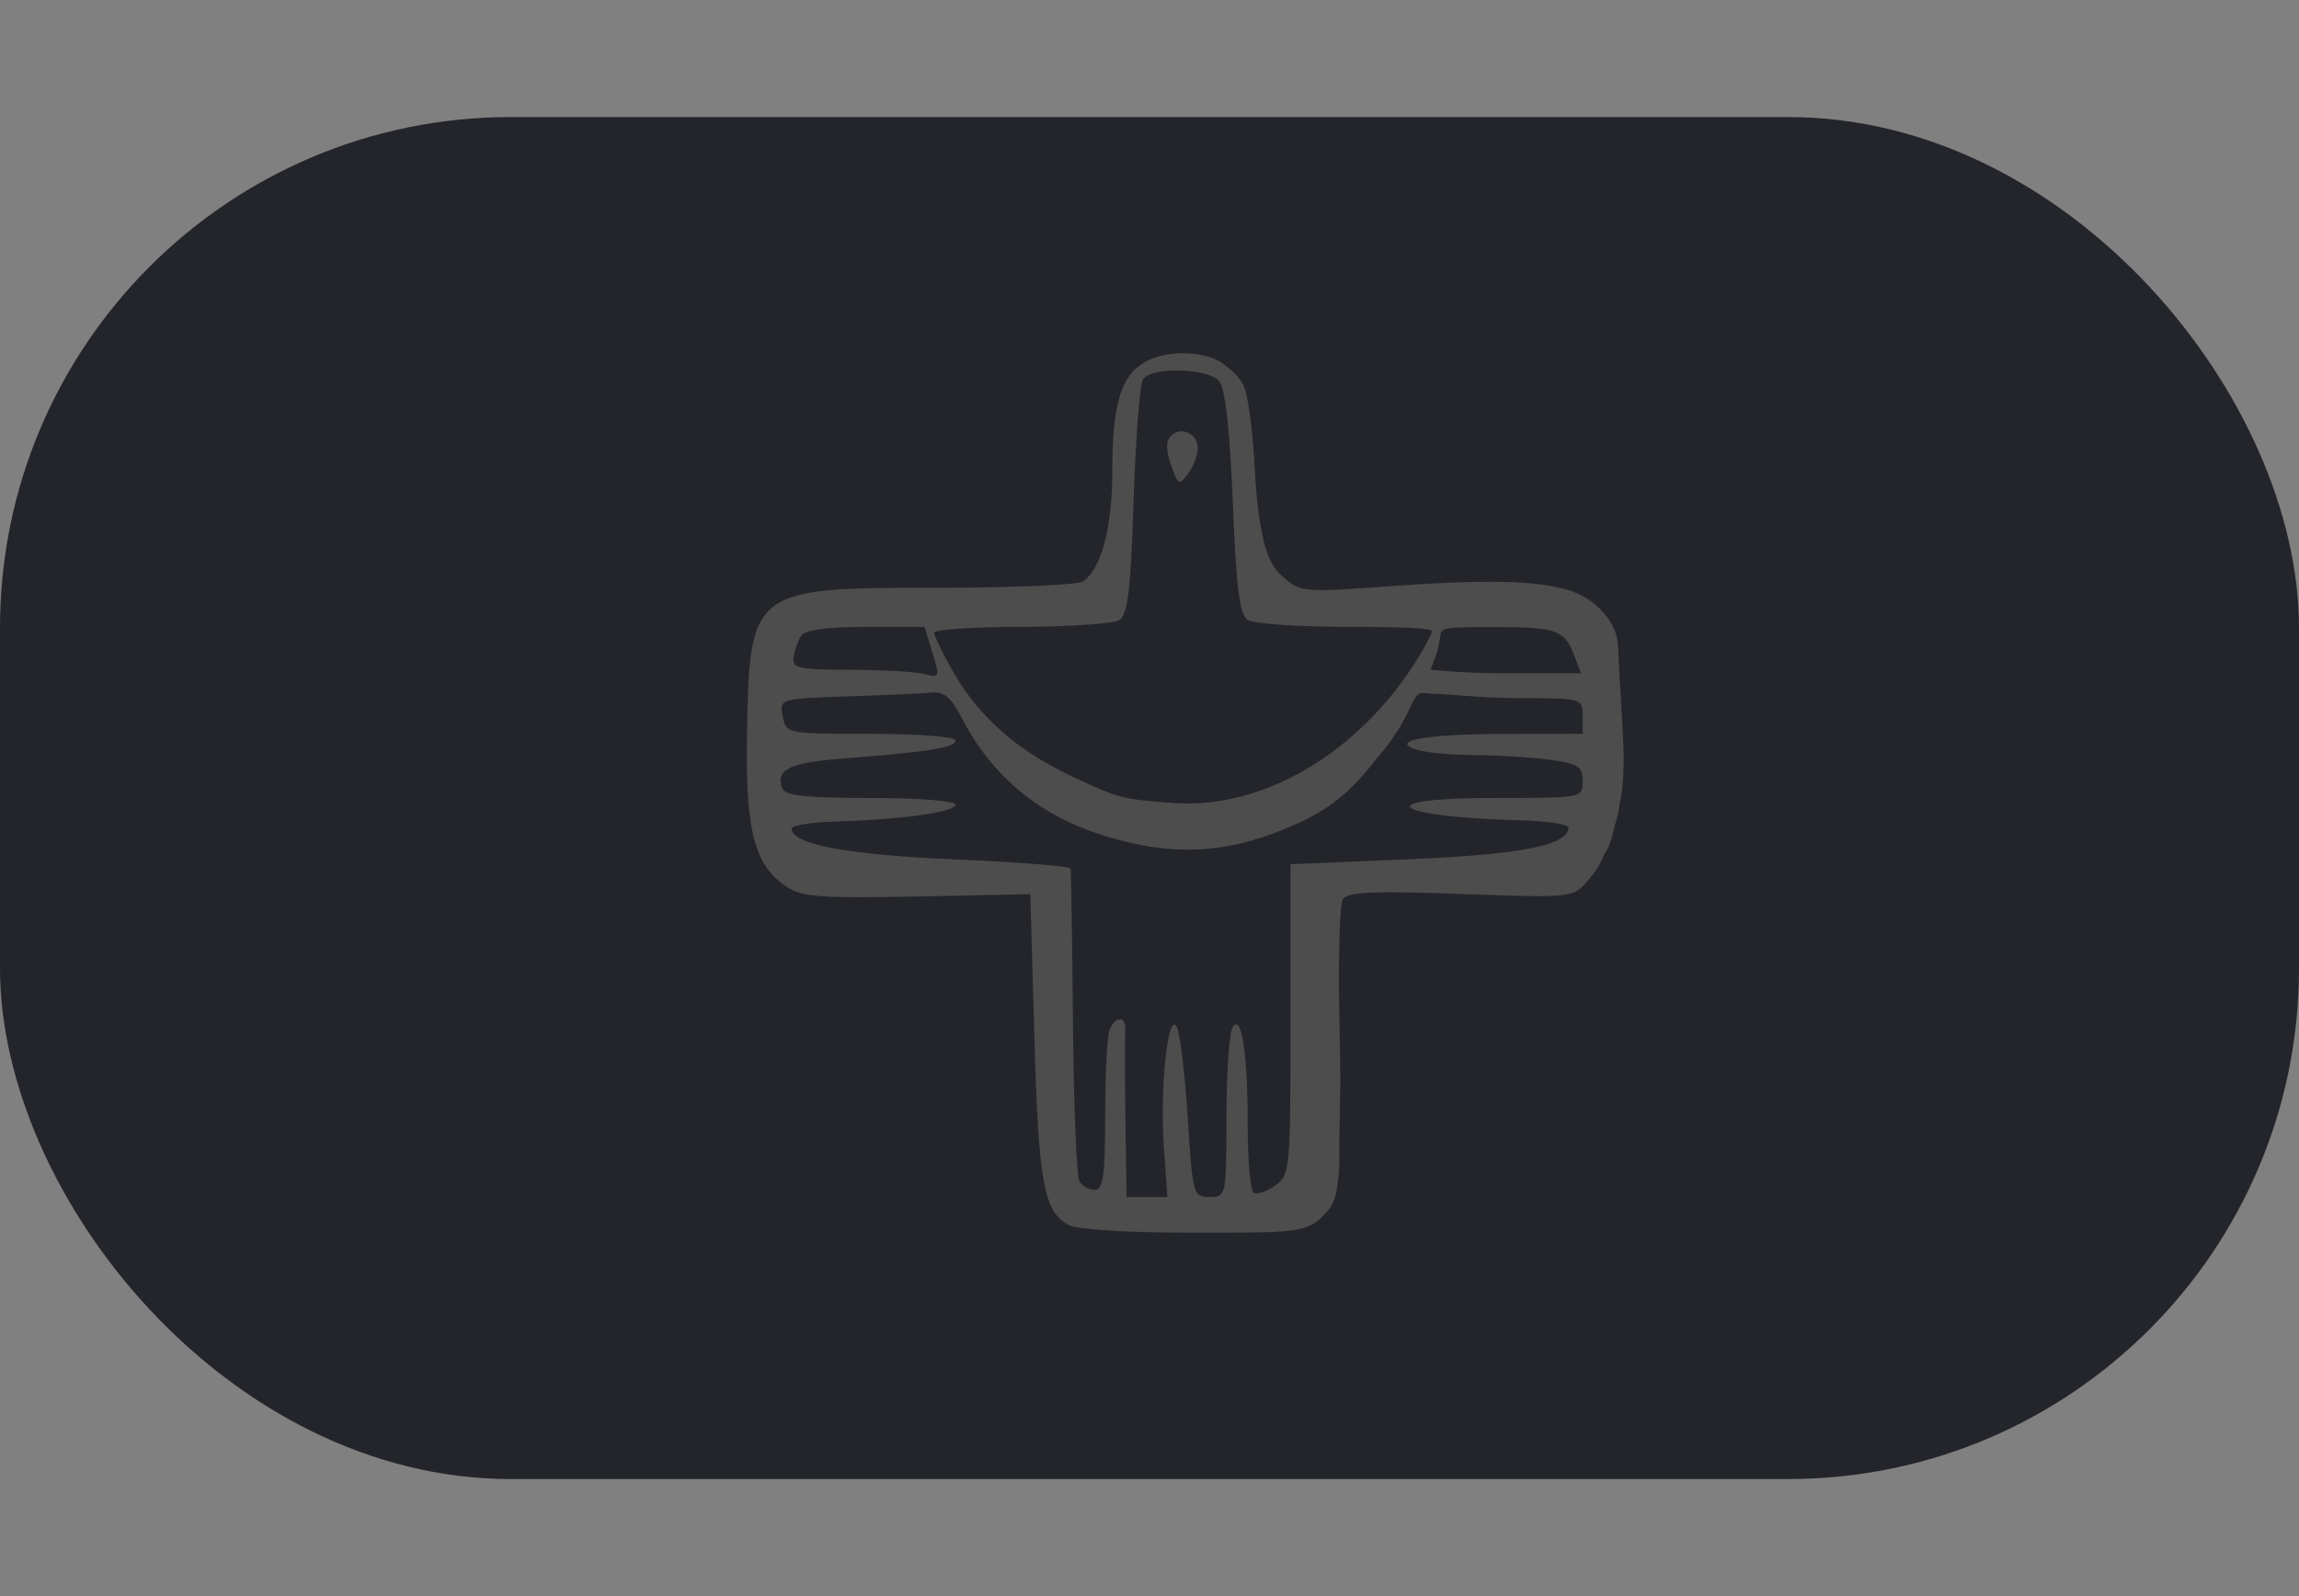
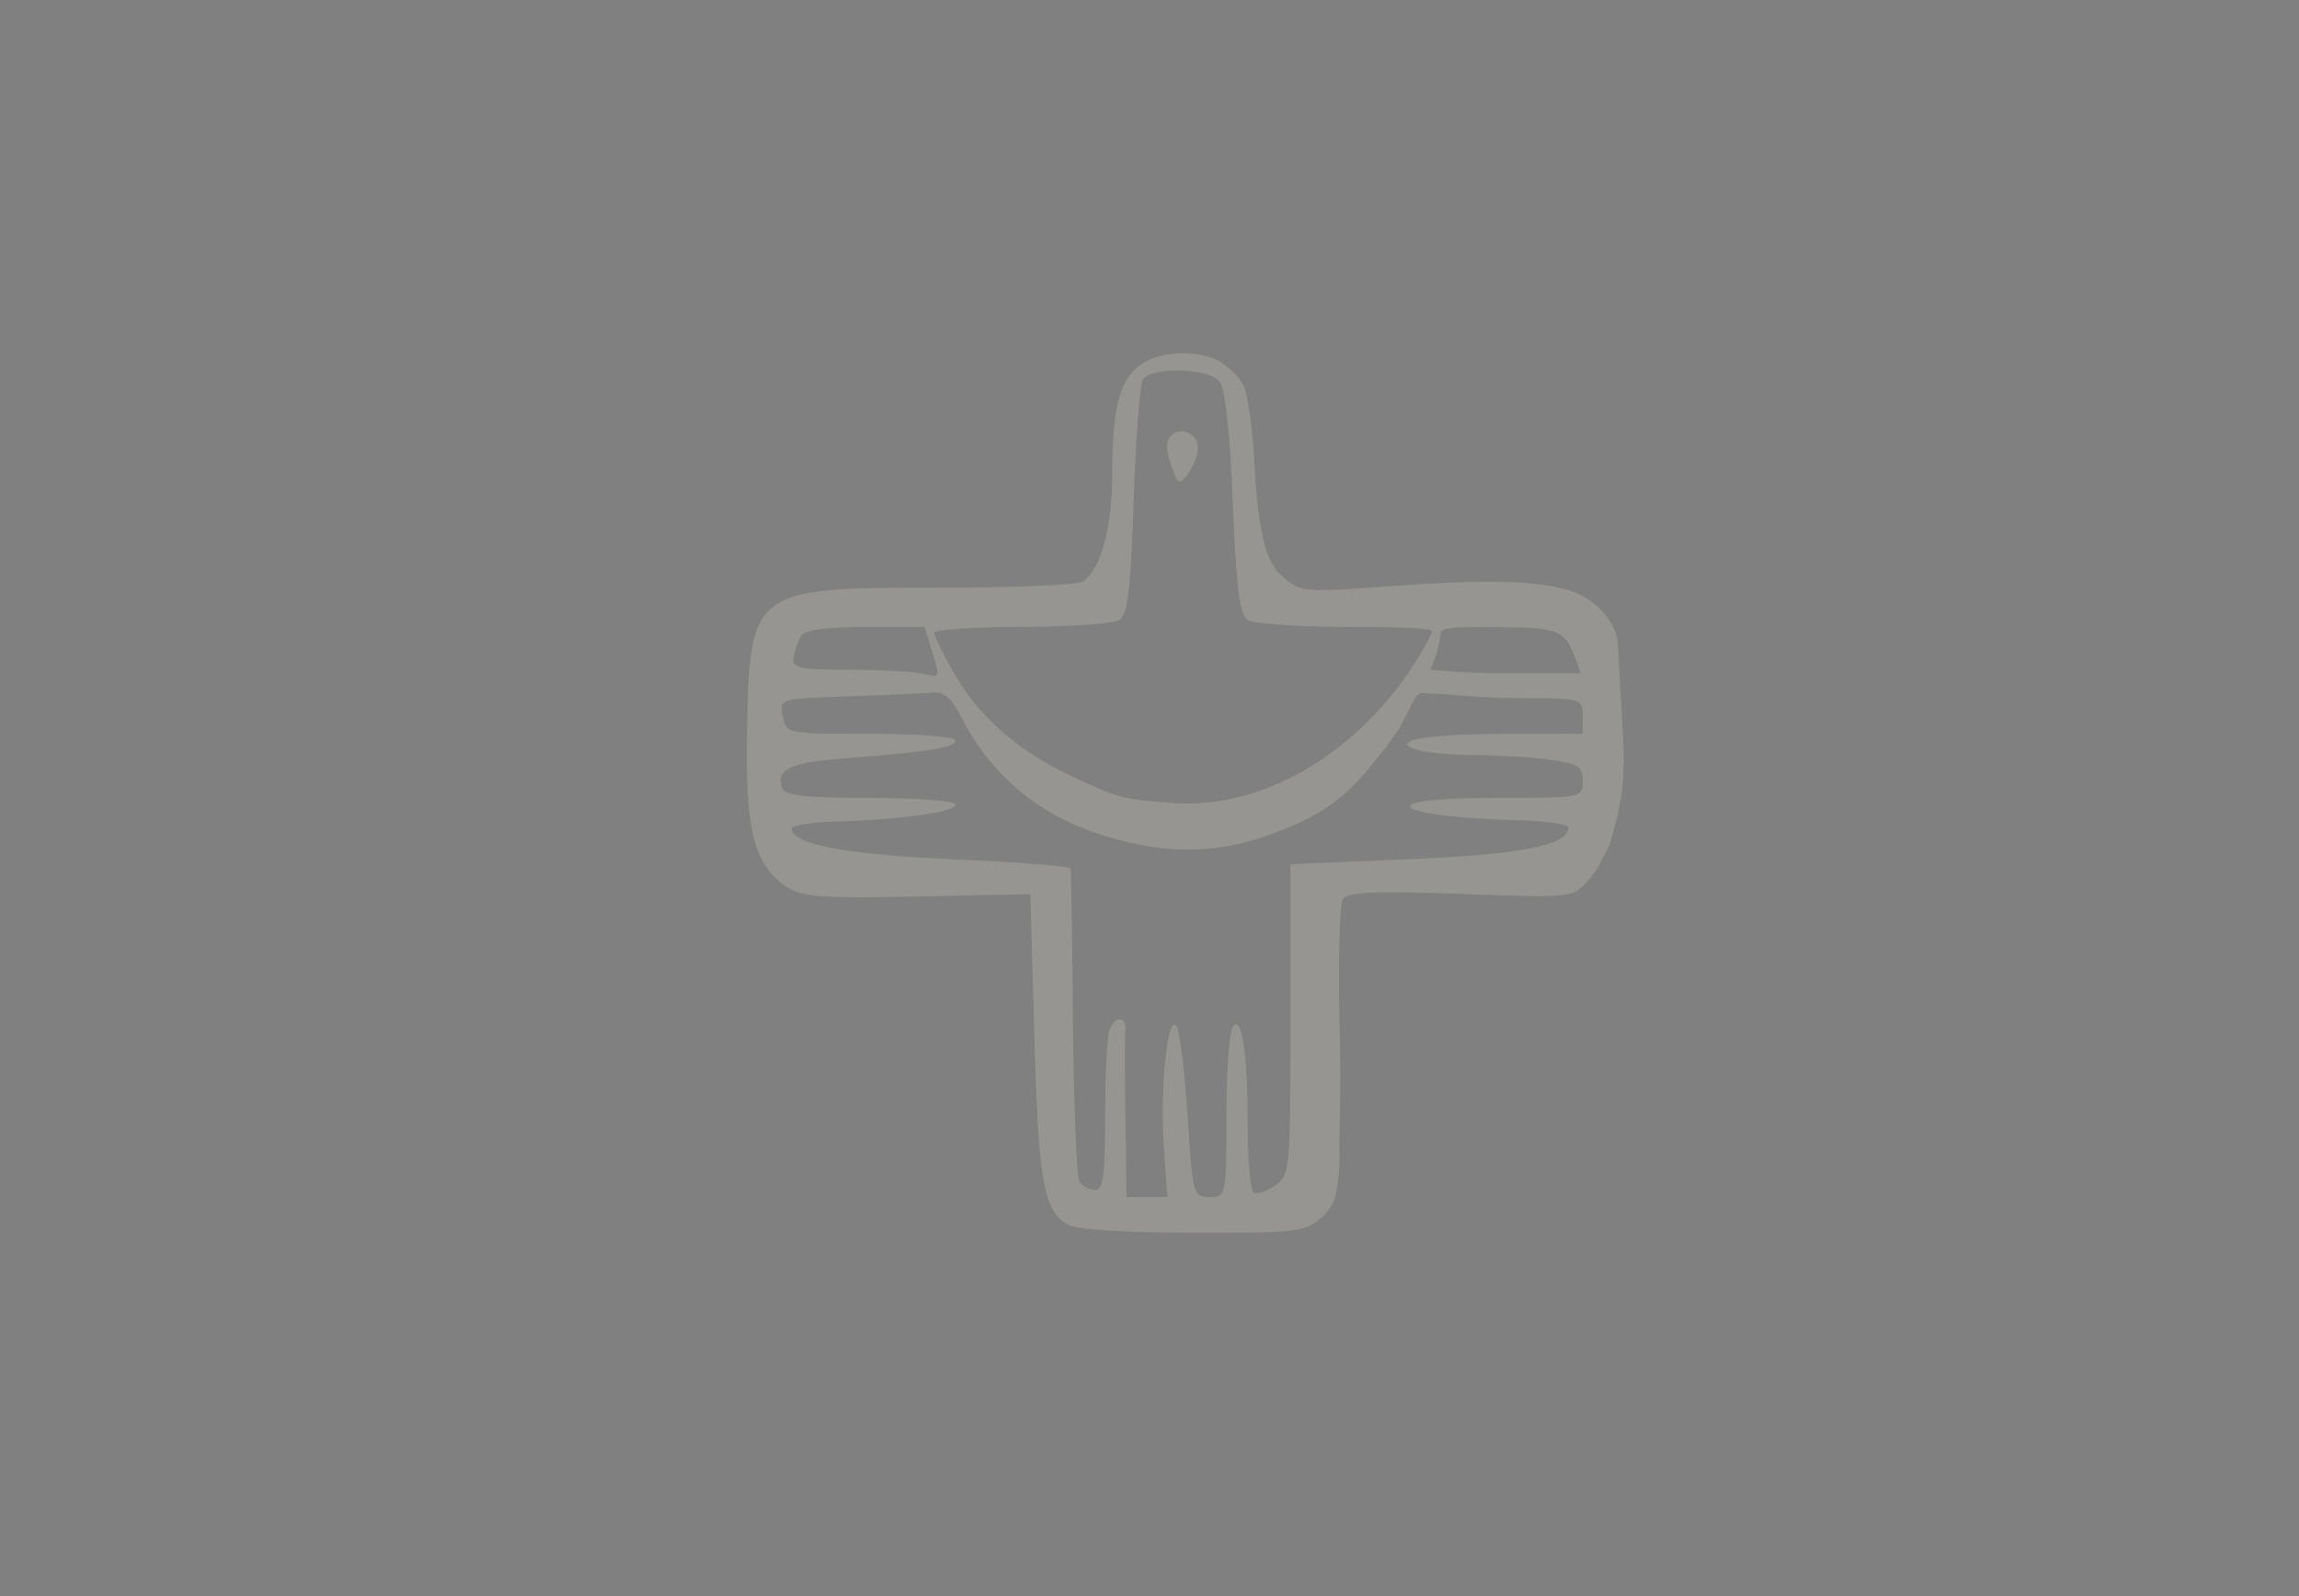
<svg xmlns="http://www.w3.org/2000/svg" width="216" height="150" viewBox="0 0 216 150" fill="none">
  <rect x="0" y="0" width="216" height="150" fill="#808080" stroke="none" />
-   <rect y="11" width="216" height="128" rx="48" fill="#23252B" />
  <g opacity="0.2">
    <path fill-rule="evenodd" clip-rule="evenodd" d="M108.11 33.757C105.406 34.944 104.505 37.581 104.505 44.309C104.505 49.616 103.451 53.542 101.727 54.653C101.229 54.975 95.046 55.237 87.986 55.237C70.466 55.237 70.378 55.309 70.178 69.635C70.059 78.188 70.938 81.394 73.941 83.361C75.372 84.299 77.248 84.435 86.217 84.25L96.804 84.032L97.182 97.425C97.572 111.177 98.063 113.873 100.411 115.13C101.169 115.536 105.854 115.84 111.343 115.84C121.6 115.84 122.75 115.965 124.525 114.049C125.295 113.218 125.466 112.604 125.622 111.597C125.745 110.803 125.844 109.986 125.844 109.182C125.844 108.235 125.835 107.703 125.844 106.756C125.883 102.476 126.006 103.278 125.844 95.836C125.719 90.08 125.865 84.981 126.169 84.503C126.6 83.825 129.029 83.717 137.247 84.011C147.771 84.387 147.773 84.386 149.188 82.76C149.965 81.865 150.278 81.261 150.278 81.261L150.71 80.349C150.71 80.349 151.03 79.819 151.182 79.454C151.32 79.12 151.368 78.921 151.465 78.572C151.703 77.717 151.695 77.591 151.956 76.743C152.068 76.378 152.194 75.416 152.194 75.416C152.194 75.416 152.748 73.58 152.47 68.887C152.243 65.063 152.04 61.371 152.017 60.684C151.951 58.557 150.039 56.345 147.562 55.527C144.544 54.532 139.632 54.422 129.951 55.135C122.658 55.672 122.165 55.628 120.641 54.298C119.756 53.526 119.861 53.485 119.62 53.12C119.222 52.517 119.039 51.893 119.039 51.893C119.039 51.893 118.18 49.7 117.904 44.309C117.688 40.093 117.183 36.57 116.715 36.006C116.328 35.435 116.467 35.608 116.07 35.176C116.028 35.131 115.729 34.83 115.683 34.789C115.331 34.48 115.349 34.538 114.946 34.215C113.522 33.073 110.179 32.849 108.11 33.757ZM107.39 35.65C107.092 36.111 106.695 41.246 106.506 47.064C106.235 55.428 105.955 57.771 105.167 58.27C104.619 58.616 100.478 58.904 95.967 58.91C91.456 58.916 87.764 59.165 87.764 59.464C87.764 59.763 88.768 61.704 88.768 61.704C88.768 61.704 89.747 63.567 90.51 64.673C93.489 68.989 97.395 71.417 100.976 73.085C105.156 75.032 105.477 75.114 110.235 75.465C117.903 76.031 126.13 71.67 131.72 64.077C133.325 61.897 134.529 59.643 134.529 59.316C134.529 58.988 130.948 58.916 126.436 58.91C121.924 58.904 117.787 58.618 117.241 58.273C116.466 57.783 116.157 55.367 115.829 47.25C115.553 40.416 115.119 36.504 114.563 35.834C113.527 34.586 108.169 34.448 107.39 35.65ZM110.004 40.966C109.529 41.441 109.536 42.294 110.024 43.695C110.689 45.603 110.792 45.654 111.637 44.498C112.134 43.819 112.541 42.75 112.541 42.123C112.541 40.738 110.956 40.014 110.004 40.966ZM75.267 59.758C74.98 60.218 74.662 61.121 74.562 61.766C74.4 62.802 75.022 62.94 79.9 62.948C82.936 62.952 86.079 63.133 86.885 63.349C88.284 63.724 88.316 63.635 87.609 61.331L86.869 58.92H81.329C77.622 58.92 75.617 59.198 75.267 59.758ZM135.368 59.516C135.324 59.977 135.046 61.188 135.046 61.188L134.668 62.269L134.4 62.93C134.4 62.93 137.248 63.273 141.255 63.273H148.541L147.91 61.612C146.996 59.208 146.259 58.942 140.498 58.931C136.829 58.923 135.424 58.924 135.368 59.516ZM79.658 65.445C73.227 65.663 73.227 65.663 73.542 67.314C73.856 68.958 73.888 68.965 81.816 68.965C86.328 68.965 89.773 69.237 89.773 69.594C89.773 70.261 87.177 70.675 79.087 71.295C74.157 71.674 72.827 72.34 73.501 74.094C73.762 74.775 75.768 74.992 81.809 74.992C86.26 74.992 89.773 75.266 89.773 75.613C89.773 76.315 84.792 77.021 78.556 77.202C76.255 77.269 74.371 77.568 74.371 77.866C74.371 79.351 79.542 80.329 89.694 80.763C95.63 81.017 100.531 81.404 100.584 81.623C100.638 81.844 100.738 88.375 100.808 96.137C100.878 103.9 101.153 110.605 101.42 111.037C101.687 111.469 102.339 111.822 102.87 111.822C103.649 111.822 103.835 110.474 103.835 104.846C103.835 101.009 104.018 97.393 104.242 96.81C104.79 95.381 105.853 95.462 105.73 96.923C105.676 97.567 105.68 101.334 105.738 105.293L105.844 112.492H107.763H109.683L109.353 107.869C108.955 102.308 109.724 95.001 110.552 96.481C110.86 97.031 111.325 100.858 111.586 104.986C112.049 112.291 112.104 112.492 113.64 112.492C115.205 112.492 115.219 112.424 115.229 104.958C115.235 100.815 115.494 97.024 115.805 96.534C116.654 95.194 117.228 98.948 117.228 105.84C117.228 109.087 117.481 111.899 117.789 112.089C118.097 112.28 119.001 111.98 119.798 111.422C121.207 110.434 121.246 110.014 121.246 95.814V81.22L132.397 80.749C143.042 80.299 147.362 79.436 147.362 77.759C147.362 77.458 145.328 77.159 142.842 77.094C130.645 76.774 128.482 74.992 140.291 74.992C148.687 74.992 148.701 74.989 148.701 73.409C148.701 72.033 148.294 71.77 145.594 71.4C143.886 71.165 140.797 70.97 138.73 70.965C136.665 70.96 134.27 70.767 133.41 70.537C130.212 69.681 133.665 68.986 141.168 68.975L148.701 68.965V67.291C148.701 65.626 148.665 65.617 142.507 65.608C139.1 65.603 136.078 65.208 134.857 65.208C133.174 65.208 133.41 64.544 132.208 67.059C131.552 68.291 131.689 68.094 131.044 69.062C130.826 69.39 130.377 70.039 130.076 70.418C129.756 70.818 129.571 70.989 129.366 71.257C126.411 75.097 124.092 76.632 119.741 78.282C113.933 80.484 108.857 80.255 102.967 78.282C96.573 76.14 92.62 71.894 90.372 67.489C89.399 65.581 88.703 64.982 87.583 65.087C86.761 65.164 83.196 65.326 79.658 65.445Z" fill="#F7EDD7" />
  </g>
</svg>